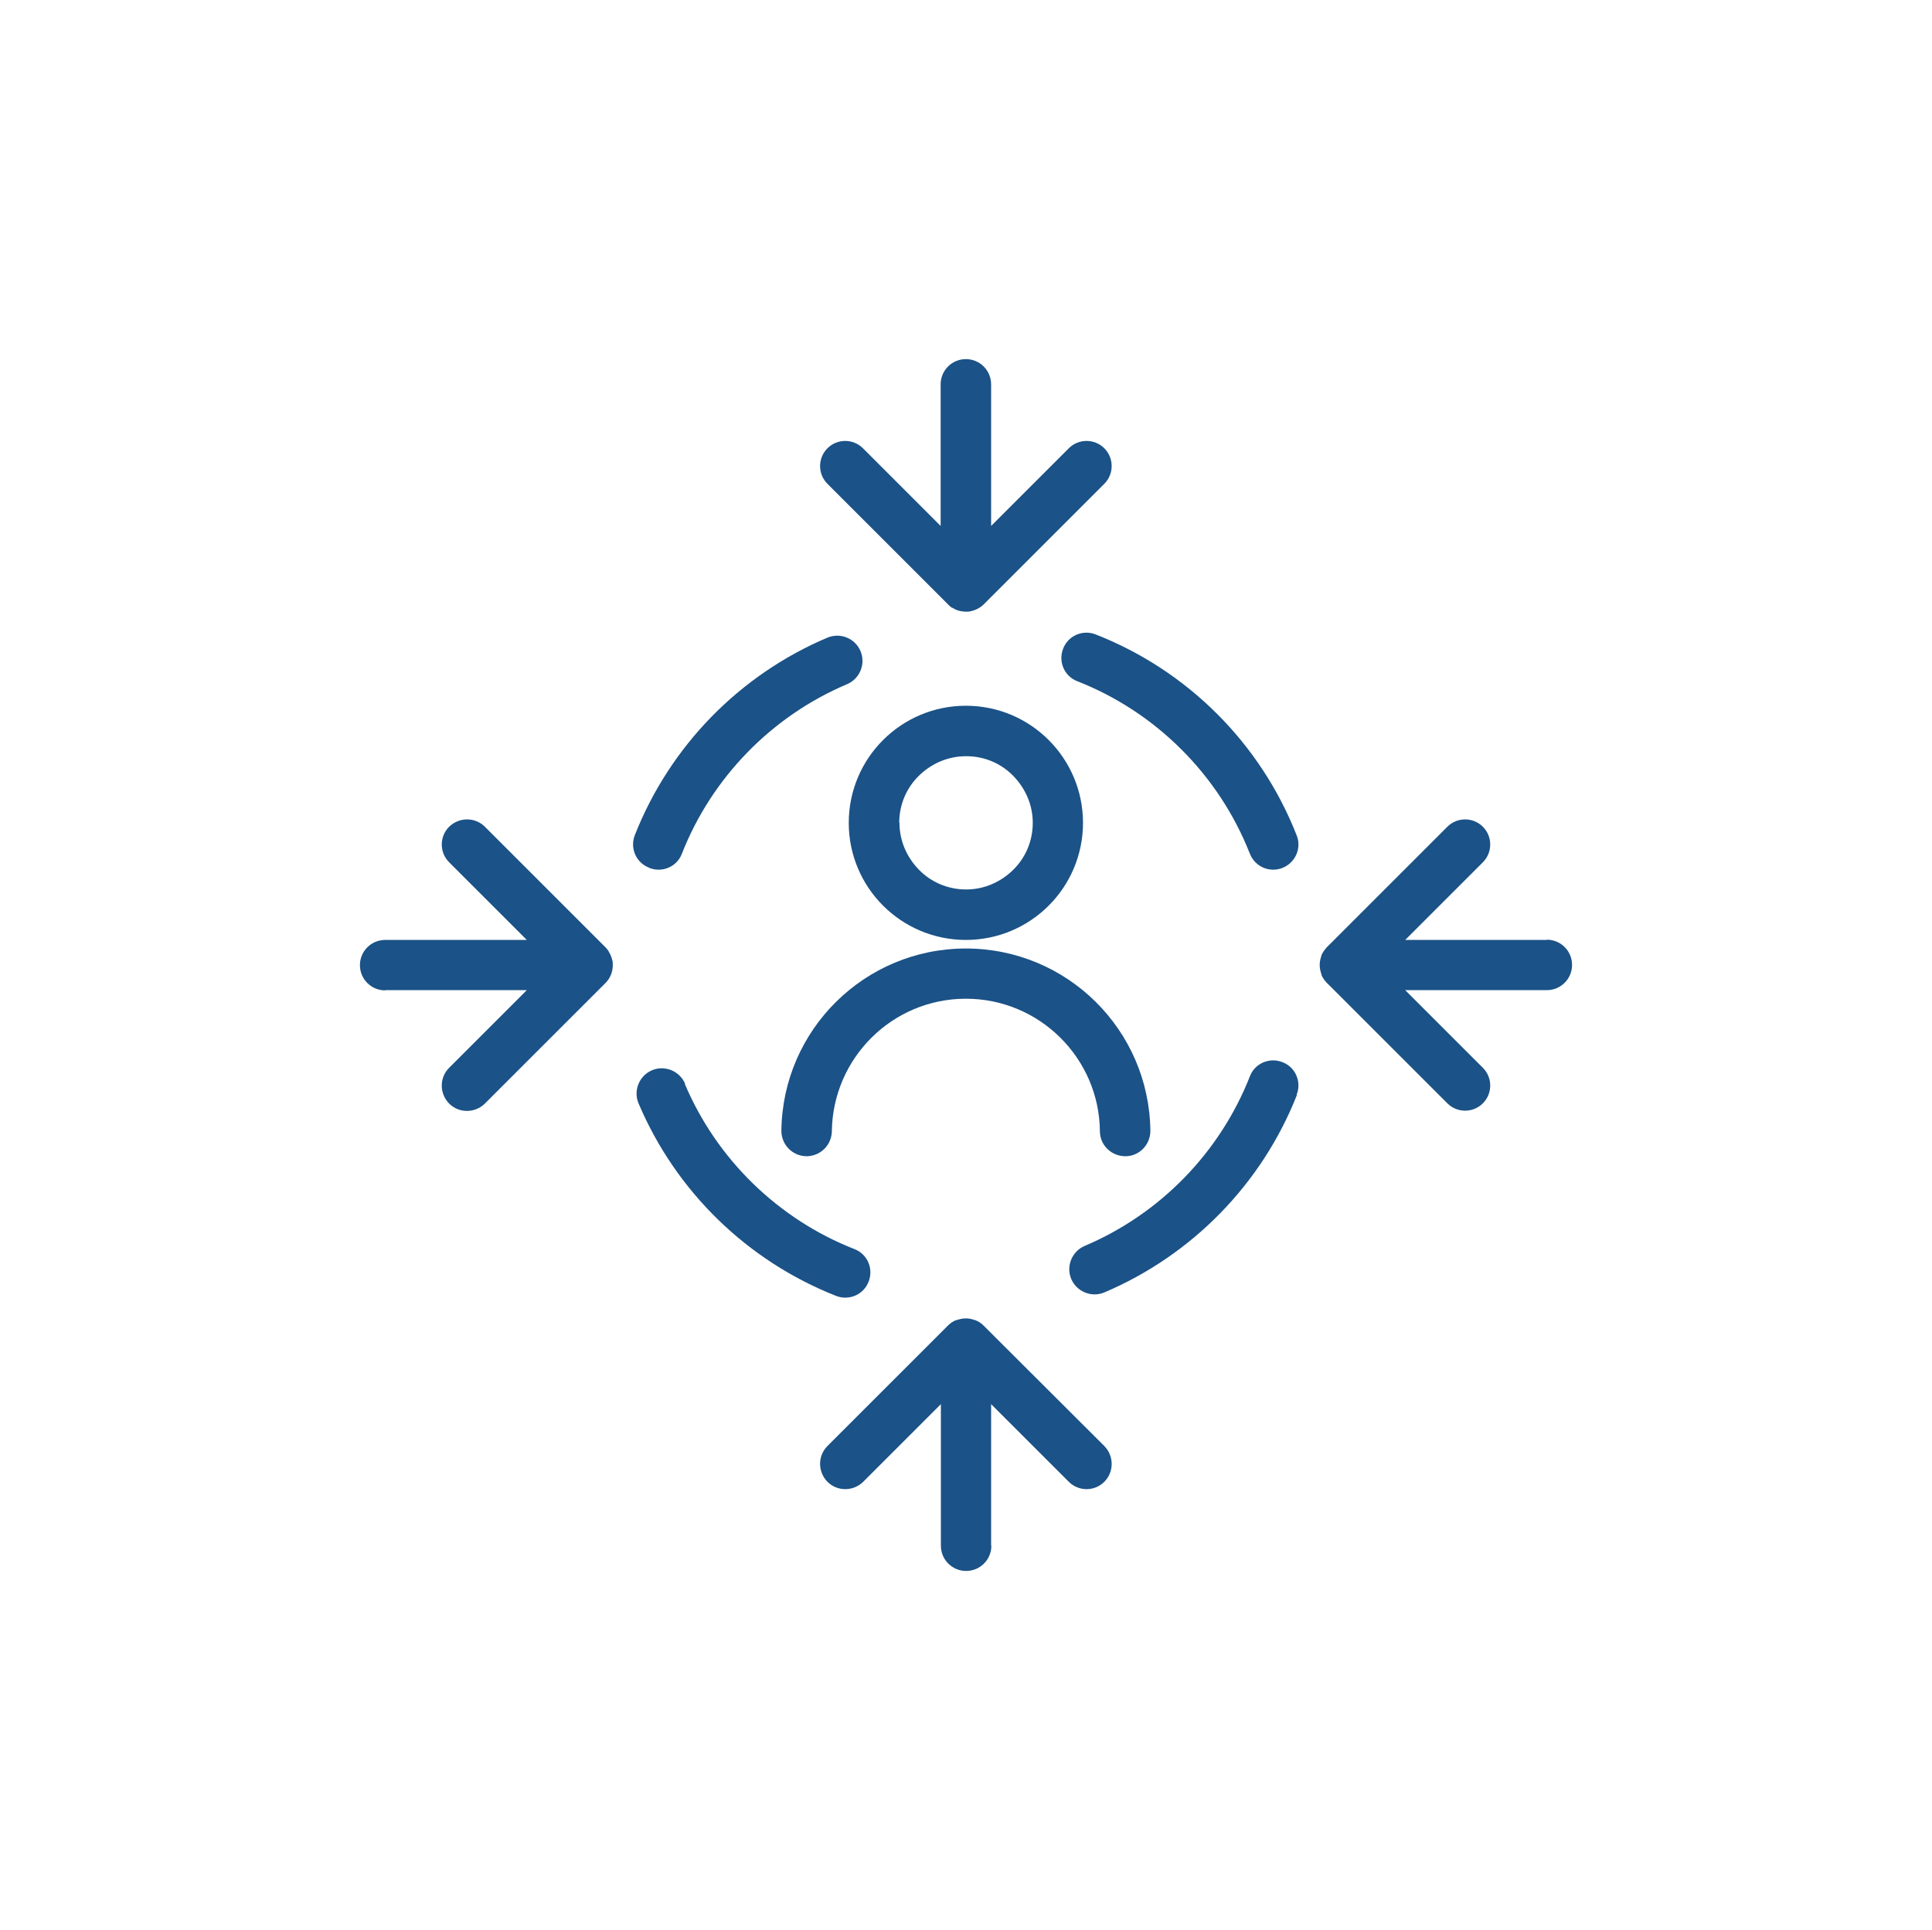
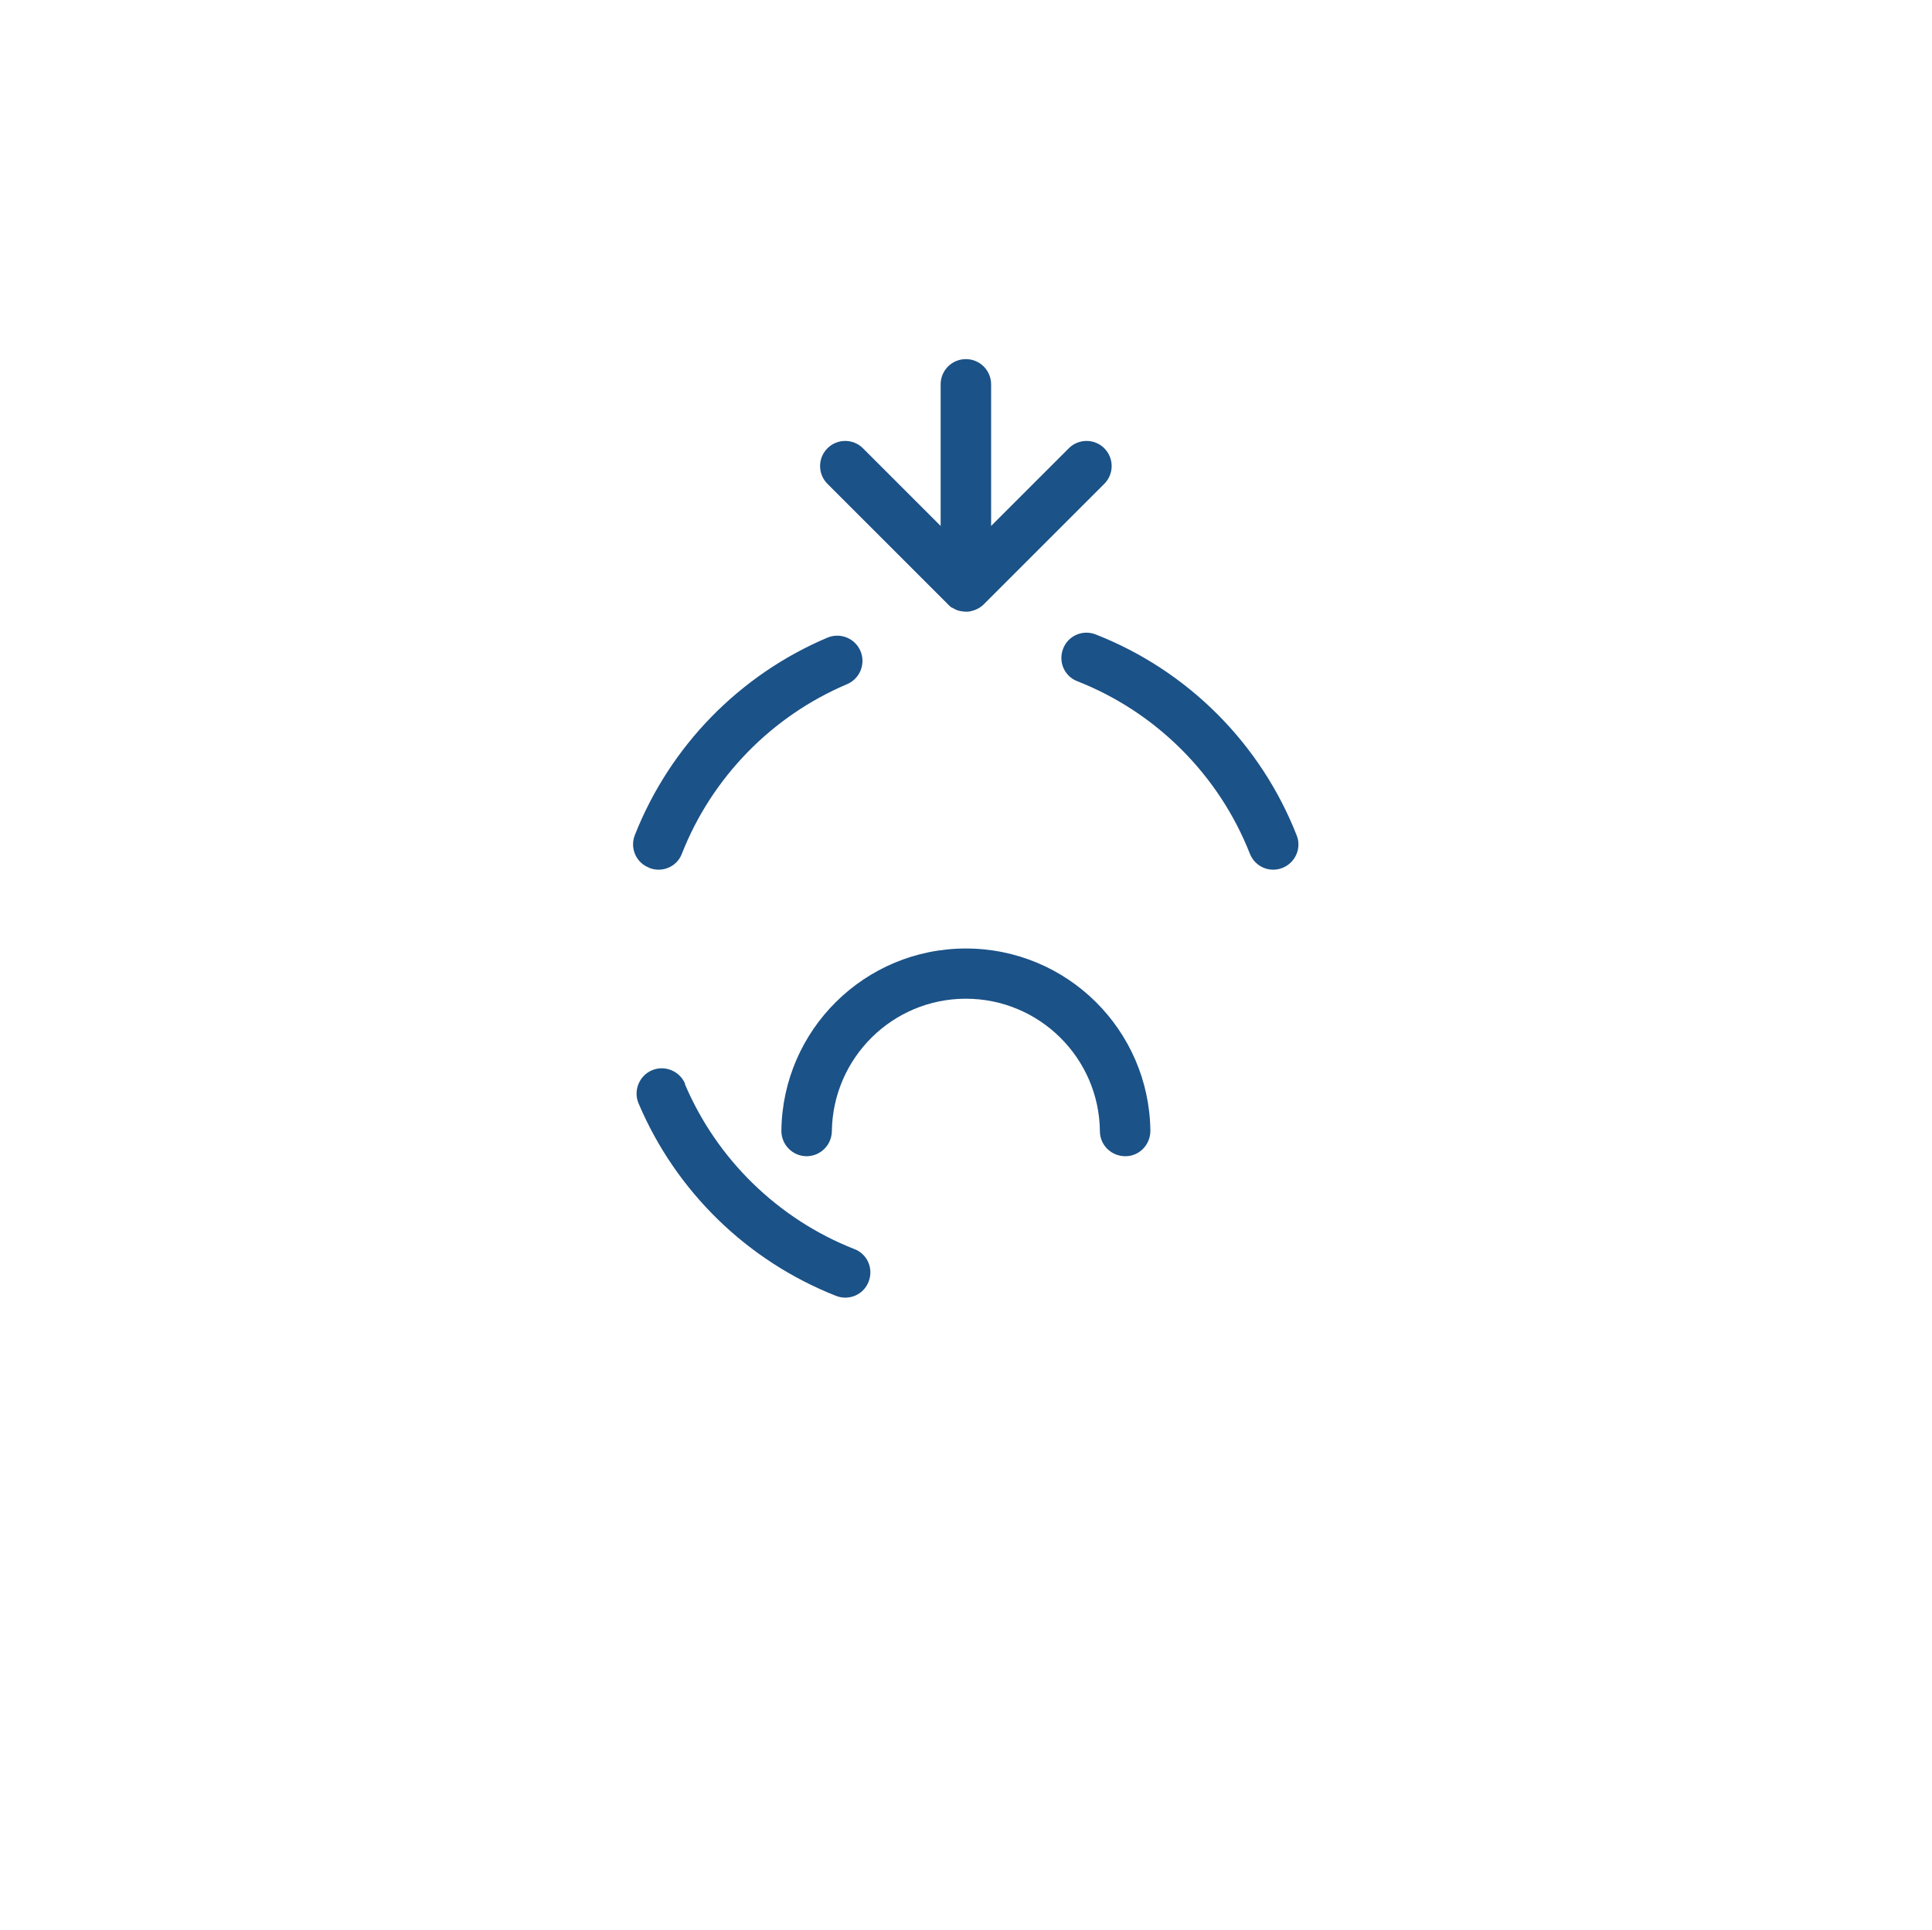
<svg xmlns="http://www.w3.org/2000/svg" id="jsc_img_6" data-name="jsc img 6" viewBox="0 0 78.85 78.79">
  <defs>
    <style>
      .cls-1 {
        fill: #1b5287;
        stroke-width: 0px;
      }
    </style>
  </defs>
  <path class="cls-1" d="m26.5,35.43c.53.21,1.13-.05,1.33-.58h0c1.22-3.11,3.67-5.62,6.74-6.92.52-.22.77-.82.55-1.35-.22-.52-.82-.77-1.35-.55-3.59,1.52-6.43,4.43-7.86,8.06-.21.53.05,1.13.58,1.33Z" />
  <path class="cls-1" d="m27.96,44.24c-.22-.52-.83-.77-1.35-.55-.52.22-.77.83-.55,1.35,1.52,3.59,4.43,6.43,8.06,7.86.53.21,1.13-.05,1.33-.58.21-.53-.05-1.13-.58-1.33h0c-3.11-1.22-5.62-3.67-6.92-6.74Z" />
-   <path class="cls-1" d="m52.92,44.69c.21-.53-.05-1.13-.58-1.33-.53-.21-1.13.05-1.33.58h0c-1.22,3.11-3.67,5.62-6.74,6.92-.52.22-.77.83-.55,1.35.22.52.83.77,1.35.55,3.58-1.52,6.43-4.43,7.86-8.06Z" />
  <path class="cls-1" d="m43.39,26.48c-.21.53.05,1.13.58,1.33h0c3.21,1.26,5.78,3.83,7.04,7.04.21.53.8.79,1.33.58.53-.21.79-.81.58-1.33-1.47-3.75-4.45-6.73-8.2-8.2-.53-.21-1.13.05-1.33.58Z" />
-   <path class="cls-1" d="m15.72,40.42h5.78l-3.17,3.17c-.4.4-.4,1.05,0,1.46.4.4,1.05.4,1.46,0l4.92-4.92c.14-.14.24-.32.28-.53.01-.07.02-.13.02-.2s0-.14-.02-.2c-.03-.13-.08-.25-.15-.36,0,0,0,0,0-.01-.04-.06-.08-.11-.13-.16l-4.92-4.92c-.4-.4-1.05-.4-1.46,0-.4.4-.4,1.05,0,1.45h0l3.17,3.17h-5.78c-.57,0-1.03.46-1.03,1.03s.46,1.03,1.03,1.03Z" />
-   <path class="cls-1" d="m63.13,38.37h-5.78l3.17-3.17c.4-.4.4-1.05,0-1.45-.4-.4-1.05-.4-1.45,0l-4.92,4.92s0,0,0,0c-.09.1-.17.21-.22.33,0,0,0,.01,0,.02-.04.11-.07.24-.07.37h0c0,.14.03.26.07.38,0,0,0,.01,0,.02.05.13.13.24.22.33,0,0,0,0,0,0l4.92,4.92c.4.4,1.05.4,1.45,0,.4-.4.4-1.05,0-1.45h0l-3.17-3.17h5.78c.57,0,1.03-.46,1.03-1.03s-.46-1.03-1.03-1.03Z" />
-   <path class="cls-1" d="m40.45,63.1v-5.78l3.17,3.17c.4.4,1.05.4,1.45,0,.4-.4.4-1.05,0-1.46l-4.93-4.92c-.1-.1-.21-.17-.34-.22,0,0-.01,0-.02,0-.12-.05-.24-.07-.37-.07h0c-.13,0-.25.03-.37.07,0,0-.01,0-.02,0-.13.05-.24.13-.33.22,0,0,0,0,0,0l-4.92,4.92c-.4.4-.4,1.05,0,1.46.4.4,1.05.4,1.46,0h0s3.17-3.17,3.17-3.17v5.78c0,.57.46,1.03,1.03,1.03s1.03-.46,1.03-1.03Z" />
  <path class="cls-1" d="m38.69,24.68s.02.01.03.02c.04.04.08.08.13.11,0,0,.01,0,.02,0,.11.07.22.12.35.14.07.01.13.02.2.02s.14,0,.2-.02c.2-.04.39-.14.53-.28l4.92-4.92c.4-.4.4-1.05,0-1.45-.4-.4-1.05-.4-1.45,0h0l-3.17,3.17v-5.78c0-.57-.46-1.03-1.03-1.03s-1.03.46-1.03,1.03v5.78l-3.17-3.17c-.4-.4-1.05-.4-1.45,0-.4.4-.4,1.05,0,1.45l4.92,4.92Z" />
-   <path class="cls-1" d="m44.2,33.59c0-2.64-2.14-4.78-4.78-4.78-2.64,0-4.78,2.14-4.78,4.78,0,2.64,2.14,4.78,4.78,4.78,2.64,0,4.78-2.14,4.78-4.78Zm-7.5,0c0-.75.3-1.43.8-1.92.5-.49,1.17-.8,1.93-.8.76,0,1.43.3,1.92.8.49.5.8,1.17.8,1.92s-.3,1.43-.8,1.92c-.5.49-1.17.8-1.92.8-.75,0-1.43-.3-1.92-.8-.49-.5-.8-1.17-.8-1.92Z" />
  <path class="cls-1" d="m31.89,46.16c0,.57.45,1.03,1.02,1.04.57,0,1.03-.45,1.04-1.02.04-2.99,2.47-5.41,5.47-5.41,3,0,5.44,2.42,5.47,5.41,0,.57.47,1.02,1.04,1.02.57,0,1.02-.47,1.02-1.04h0c-.05-4.12-3.4-7.44-7.53-7.44-4.13,0-7.48,3.32-7.53,7.44Z" />
</svg>